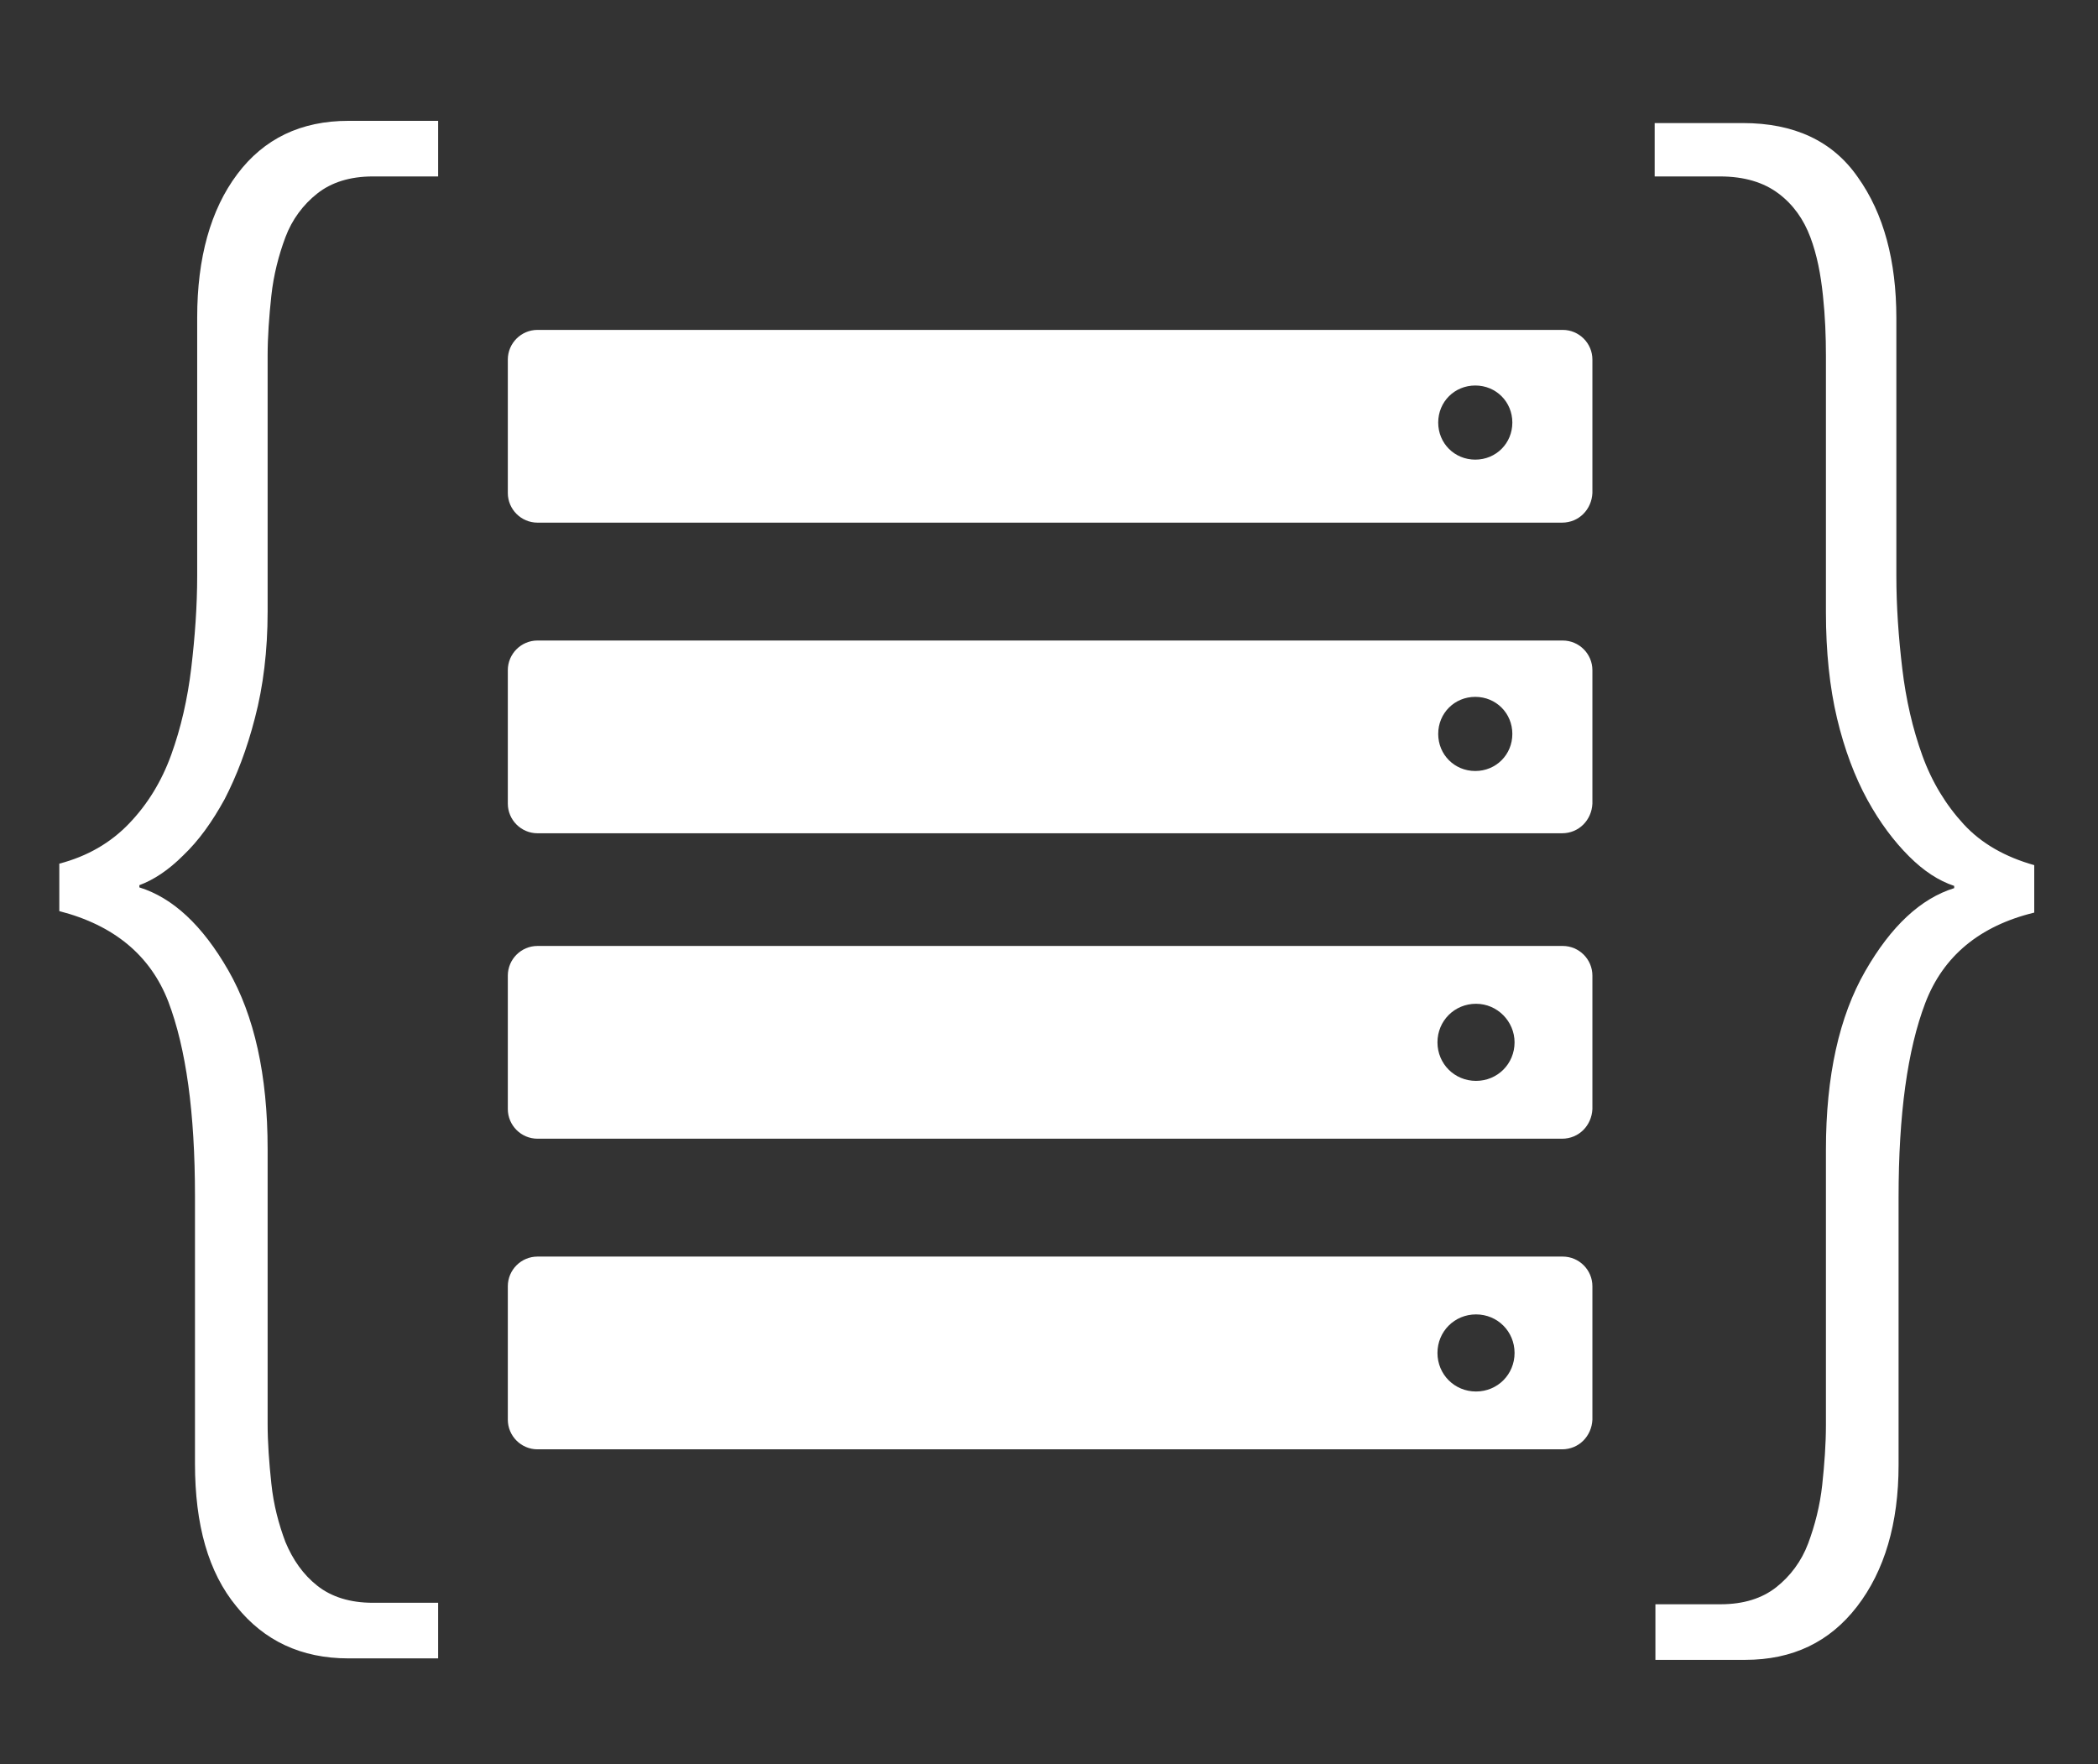
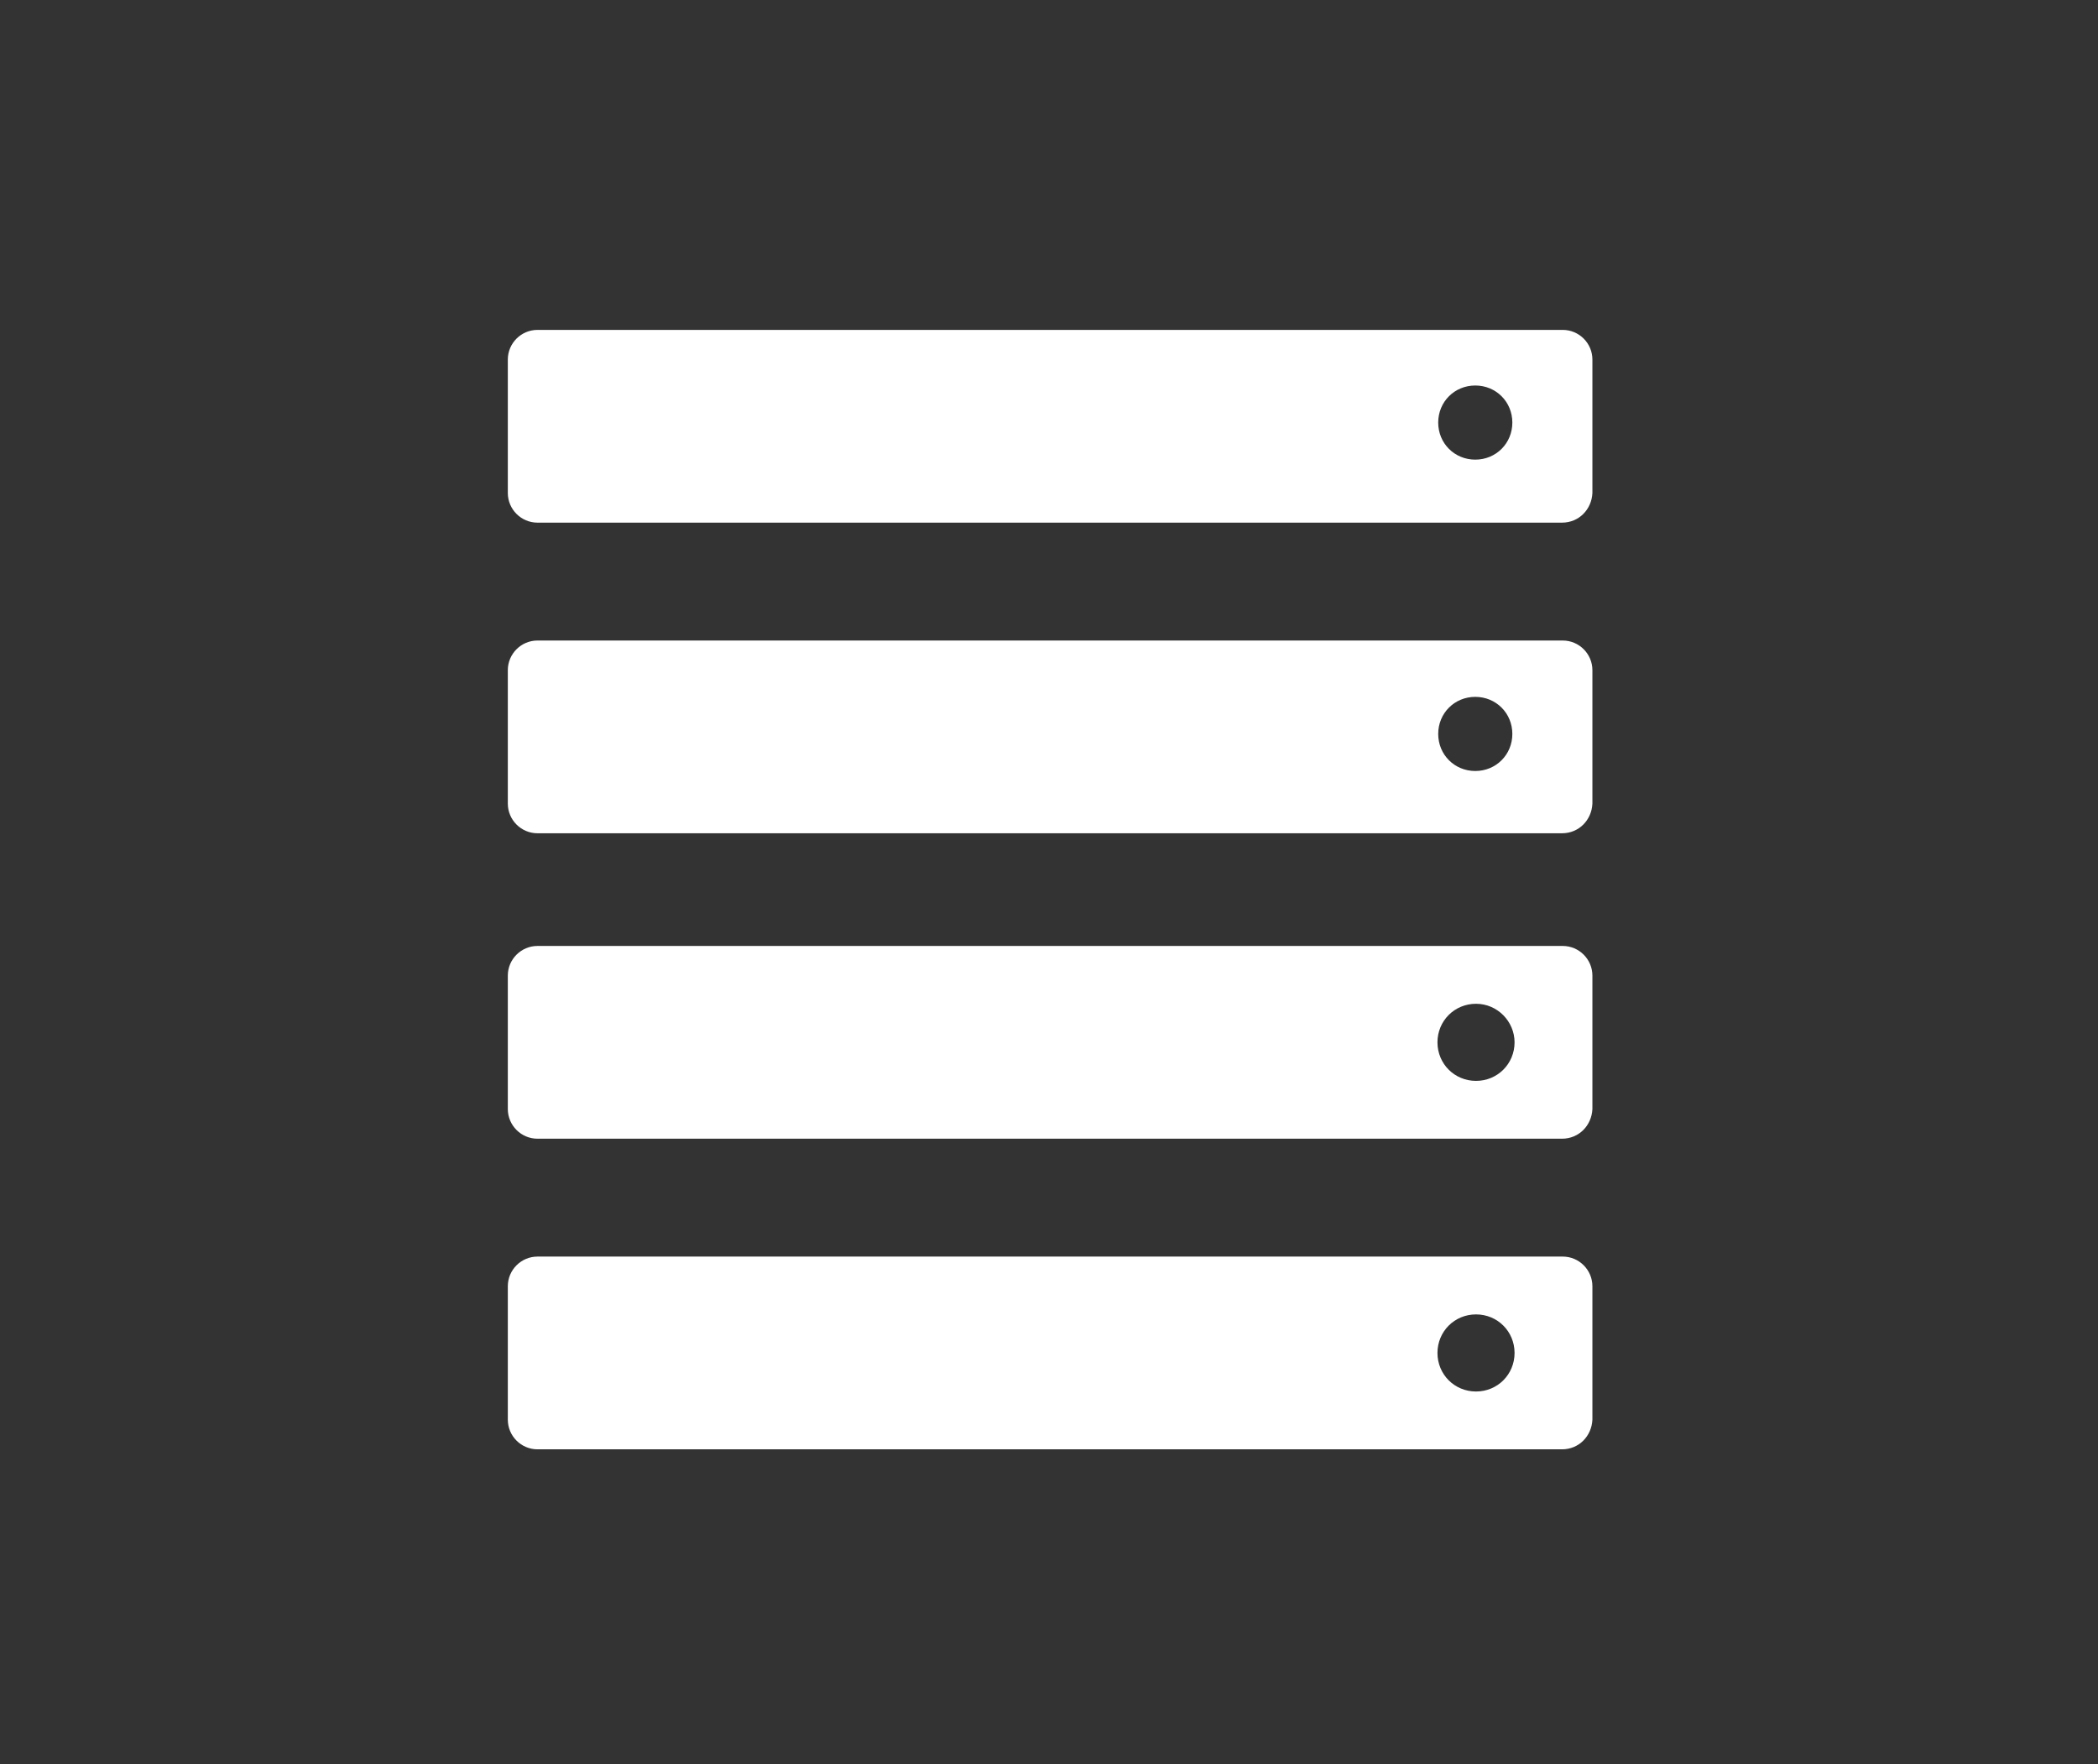
<svg xmlns="http://www.w3.org/2000/svg" width="283" height="238" viewBox="0 0 283 238">
  <rect x="0" y="0" width="283" height="238" fill="#333333" stroke="none" />
  <g fill="#FFF" fill-rule="evenodd" transform="translate(8 16)">
-     <path fill-rule="nonzero" d="M24,7.5 C20.4,12.3 18.6,18.8 18.6,26.8 L18.6,61.6 C18.6,65.7 18.3,69.9 17.8,74.1 C17.3,78.3 16.4,82.2 15.1,85.8 C13.8,89.4 11.9,92.5 9.4,95.1 C6.9,97.7 3.8,99.5 1.77635684e-15,100.5 L1.77635684e-15,106.9 C7.4,108.8 12.3,112.9 14.7,119.1 C17.1,125.4 18.3,134.1 18.3,145.3 L18.3,181.4 C18.3,189.7 20.1,196.1 23.9,200.7 C27.6,205.3 32.6,207.7 39,207.7 L51.1,207.7 L51.1,200.2 L42.3,200.2 C39.2,200.2 36.7,199.4 34.8,197.9 C32.9,196.4 31.5,194.4 30.5,192 C29.6,189.6 28.9,187 28.6,184.1 C28.3,181.3 28.1,178.6 28.1,176 L28.1,139 C28.1,129 26.3,121 22.8,114.9 C19.3,108.8 15.3,105.1 10.8,103.7 L10.8,103.4 C12.7,102.7 14.7,101.4 16.7,99.4 C18.8,97.4 20.6,94.9 22.3,91.8 C23.9,88.7 25.3,85.1 26.4,80.8 C27.5,76.6 28.1,71.8 28.1,66.5 L28.1,32 C28.1,29.4 28.3,26.7 28.6,23.9 C28.9,21.1 29.6,18.4 30.5,16 C31.4,13.6 32.9,11.6 34.8,10.1 C36.7,8.6 39.2,7.8 42.3,7.8 L51.1,7.8 L51.1,0.3 L39,0.3 C32.6,0.3 27.6,2.7 24,7.5 L24,7.5 Z M256.9,95.2 C254.5,92.6 252.6,89.5 251.3,85.9 C250,82.3 249.1,78.4 248.6,74.2 C248.1,70 247.8,65.8 247.8,61.7 L247.8,26.9 C247.8,19.2 246.1,12.8 242.6,7.9 C239.2,3 234,0.6 227.1,0.6 L215.2,0.6 L215.2,7.8 L224,7.8 C227.3,7.8 229.9,8.6 231.9,10.1 C233.9,11.6 235.3,13.6 236.2,16 C237.1,18.4 237.6,21 237.9,23.9 C238.2,26.7 238.3,29.4 238.3,32 L238.3,66.6 C238.3,71.9 238.8,76.7 239.8,80.9 C240.8,85.1 242.2,88.8 243.9,91.9 C245.6,95 247.5,97.5 249.5,99.5 C251.5,101.5 253.5,102.8 255.6,103.5 L255.6,103.8 C251.1,105.2 247.1,108.9 243.6,115 C240.1,121.1 238.3,129.1 238.3,139.1 L238.3,176.2 C238.3,178.8 238.1,181.5 237.8,184.3 C237.5,187.1 236.8,189.8 235.9,192.2 C235,194.6 233.5,196.6 231.6,198.1 C229.7,199.6 227.2,200.4 224.1,200.4 L215.3,200.4 L215.3,207.9 L227.4,207.9 C233.8,207.9 238.8,205.5 242.5,200.7 C246.2,195.9 248.1,189.5 248.1,181.6 L248.1,145.5 C248.1,134.3 249.3,125.6 251.7,119.3 C254.1,113 259,108.9 266.4,107.1 L266.4,100.7 C262.5,99.6 259.3,97.8 256.9,95.2 L256.9,95.2 Z" />
    <path d="M202.7,179.5 L64.5,179.5 C62.3,179.5 60.5,177.7 60.5,175.5 L60.5,157.5 C60.5,155.3 62.3,153.5 64.5,153.5 L202.8,153.5 C205,153.5 206.8,155.3 206.8,157.5 L206.8,175.5 C206.7,177.7 205,179.5 202.7,179.5 Z M191.1,161.3 C188.2,161.3 185.9,163.6 185.9,166.5 C185.9,169.4 188.2,171.7 191.1,171.7 C194,171.7 196.3,169.4 196.3,166.5 C196.3,163.6 194,161.3 191.1,161.3 Z M202.7,137.6 L64.5,137.6 C62.3,137.6 60.5,135.8 60.5,133.6 L60.5,115.6 C60.5,113.4 62.3,111.6 64.5,111.6 L202.8,111.6 C205,111.6 206.8,113.4 206.8,115.6 L206.8,133.6 C206.7,135.8 205,137.6 202.7,137.6 Z M191.1,119.4 C188.2,119.4 185.9,121.7 185.9,124.6 C185.9,127.5 188.2,129.8 191.1,129.8 C194,129.8 196.3,127.5 196.3,124.6 C196.3,121.8 194,119.4 191.1,119.4 Z M202.7,96.4 L64.5,96.4 C62.3,96.4 60.5,94.6 60.5,92.4 L60.5,74.4 C60.5,72.2 62.3,70.4 64.5,70.4 L202.8,70.4 C205,70.4 206.8,72.2 206.8,74.4 L206.8,92.4 C206.7,94.6 205,96.4 202.7,96.4 Z M191,78 C188.2,78 186,80.2 186,83 C186,85.8 188.2,88 191,88 C193.8,88 196,85.8 196,83 C196,80.2 193.8,78 191,78 Z M202.7,54.5 L64.5,54.5 C62.3,54.5 60.5,52.7 60.5,50.5 L60.5,32.5 C60.5,30.3 62.3,28.5 64.5,28.5 L202.8,28.5 C205,28.5 206.8,30.3 206.8,32.5 L206.8,50.5 C206.7,52.7 205,54.5 202.7,54.5 Z M191,36 C188.2,36 186,38.2 186,41 C186,43.8 188.2,46 191,46 C193.8,46 196,43.8 196,41 C196,38.2 193.8,36 191,36 Z" />
  </g>
</svg>